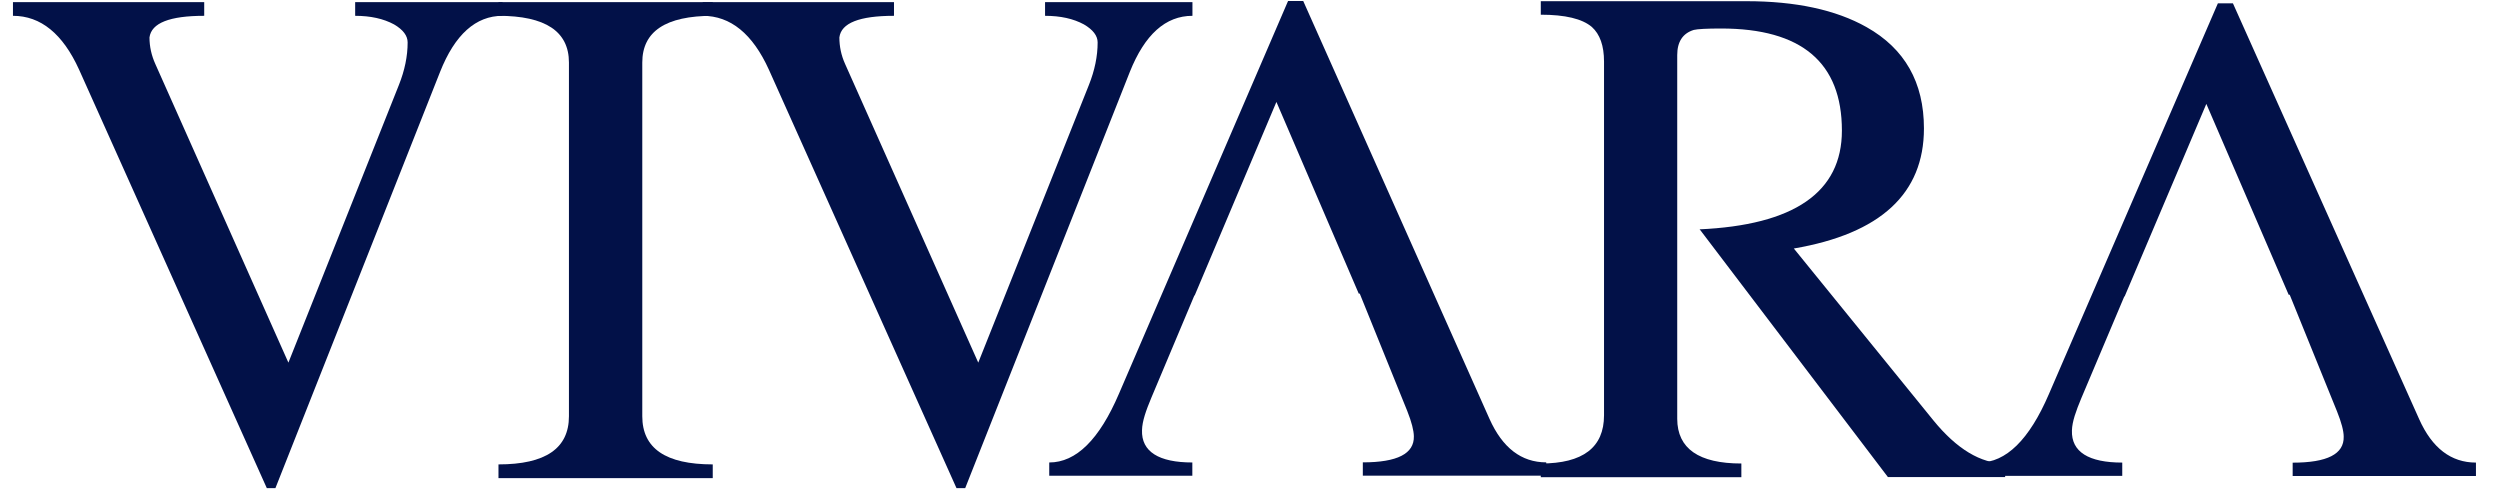
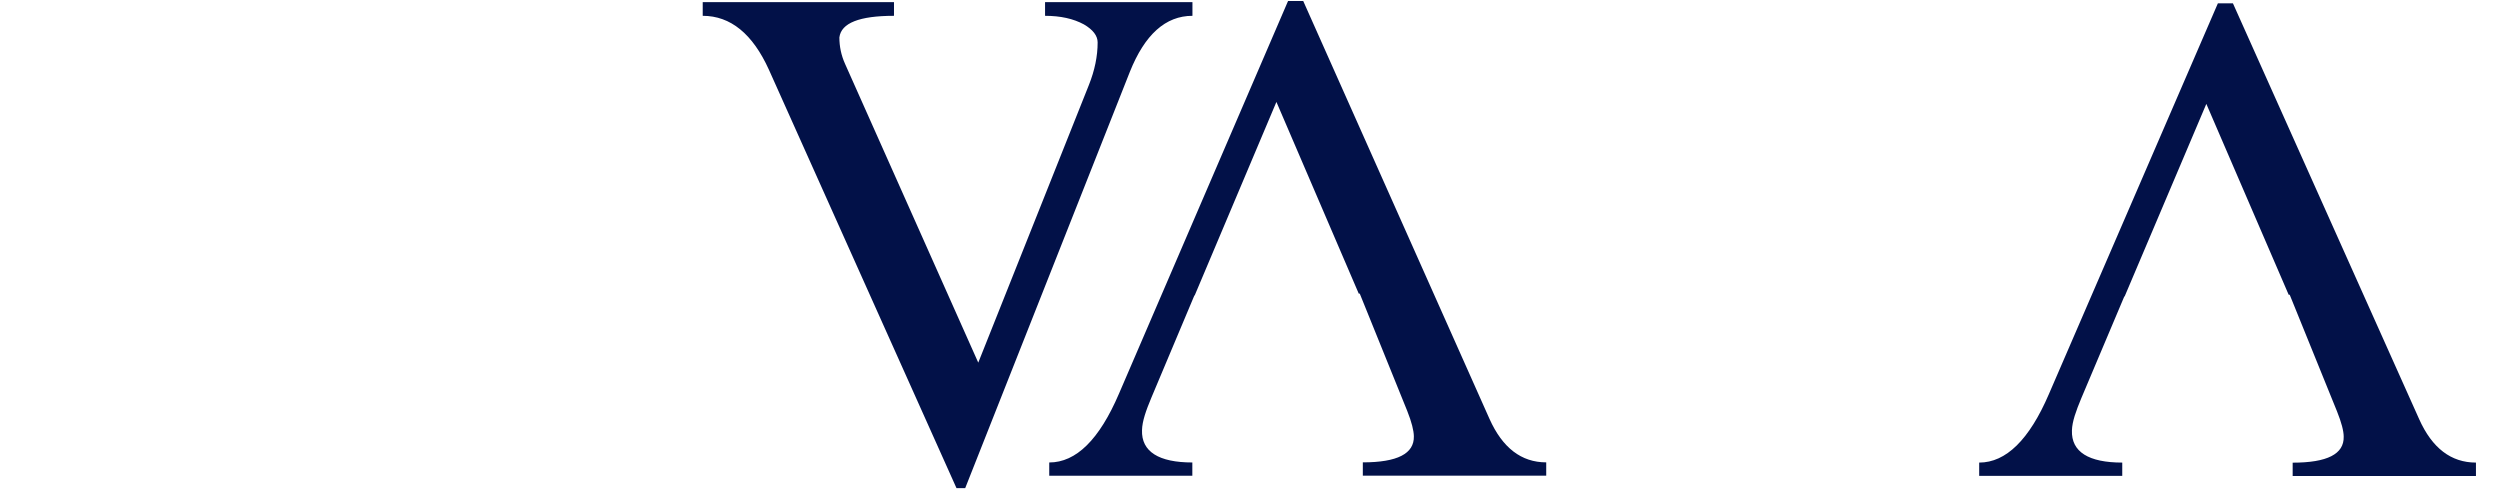
<svg xmlns="http://www.w3.org/2000/svg" width="92" height="18" viewBox="0 0 92 18" fill="none">
  <g clip-path="url(#clip0_25_4091)">
    <path fill-rule="evenodd" clip-rule="evenodd" d="M43.882 0.582C42.892 0.582 42.128 1.271 41.578 2.645L35.519 17.964H35.199L28.296 2.566C27.697 1.245 26.884 0.582 25.86 0.582V0.078H32.899V0.582C31.627 0.582 30.957 0.846 30.889 1.376C30.889 1.711 30.957 2.039 31.1 2.355L36 13.345L40.073 3.123C40.284 2.592 40.393 2.073 40.393 1.561C40.393 1.316 40.223 1.094 39.888 0.898C39.501 0.688 39.026 0.582 38.458 0.582V0.078H43.882V0.582Z" fill="#021148" />
-     <path fill-rule="evenodd" clip-rule="evenodd" d="M26.229 17.595H18.344V17.09C20.075 17.09 20.937 16.5 20.937 15.318V2.302C20.937 1.158 20.075 0.582 18.344 0.582V0.078H26.229V0.582C24.498 0.582 23.636 1.154 23.636 2.302V15.318C23.636 16.5 24.498 17.09 26.229 17.09V17.595Z" fill="#021148" />
-     <path fill-rule="evenodd" clip-rule="evenodd" d="M18.494 0.582C17.508 0.582 16.74 1.271 16.195 2.645L10.135 17.964H9.819L2.912 2.566C2.313 1.245 1.5 0.582 0.477 0.582V0.078H7.515V0.582C6.243 0.582 5.573 0.846 5.501 1.376C5.501 1.711 5.573 2.039 5.716 2.355L10.613 13.345L14.681 3.123C14.892 2.592 15.001 2.073 15.001 1.561C15.001 1.316 14.836 1.094 14.501 0.898C14.113 0.688 13.635 0.582 13.07 0.582V0.078H18.494V0.582Z" fill="#021148" />
    <path fill-rule="evenodd" clip-rule="evenodd" d="M56.897 17.505H50.152V17.015C51.424 17.015 52.045 16.695 52.03 16.055C52.027 15.848 51.951 15.536 51.786 15.122L50.039 10.805H50.002L46.972 3.751L43.964 10.873H43.953L42.368 14.64C42.173 15.107 42.034 15.498 42.026 15.83C42 16.62 42.643 17.019 43.878 17.019V17.508H38.612V17.019C39.602 17.019 40.456 16.176 41.179 14.486L47.401 0.036H47.958L54.812 15.412C55.29 16.481 55.986 17.015 56.901 17.015V17.505H56.897Z" fill="#021148" />
-     <path fill-rule="evenodd" clip-rule="evenodd" d="M73.789 17.557H69.476L62.55 8.441H62.517C66.028 8.287 67.782 7.075 67.782 4.805C67.782 2.302 66.299 1.049 63.337 1.049C62.81 1.049 62.471 1.068 62.332 1.101C61.926 1.226 61.722 1.534 61.722 2.027V8.392V15.415C61.726 16.507 62.513 17.057 64.082 17.057V17.561H56.701V17.057C58.252 17.057 59.028 16.466 59.028 15.284V2.265C59.028 1.681 58.877 1.26 58.58 0.992C58.226 0.691 57.601 0.541 56.701 0.541V0.044H64.267C66.081 0.044 67.556 0.36 68.686 0.996C70.097 1.79 70.801 3.032 70.801 4.726C70.801 7.124 69.205 8.599 66.013 9.145L71.147 15.468C72.009 16.526 72.894 17.057 73.789 17.057V17.561V17.557Z" fill="#021148" />
    <path fill-rule="evenodd" clip-rule="evenodd" d="M91.118 17.516H84.37V17.026C85.642 17.026 86.263 16.71 86.248 16.07C86.248 15.864 86.169 15.555 86.003 15.141L84.261 10.846H84.223L81.193 3.823L78.186 10.91H78.174L76.59 14.659C76.398 15.122 76.255 15.513 76.247 15.841C76.221 16.631 76.865 17.023 78.099 17.023V17.512H72.834V17.023C73.82 17.023 74.678 16.183 75.4 14.501L81.618 0.123H82.172L89.026 15.427C89.504 16.492 90.2 17.023 91.115 17.023V17.512L91.118 17.516Z" fill="#021148" />
  </g>
  <defs>
    <clipPath id="clip0_25_4091">
      <rect width="90.642" height="17.927" fill="white" transform="translate(0.477 0.036)" />
    </clipPath>
  </defs>
</svg>